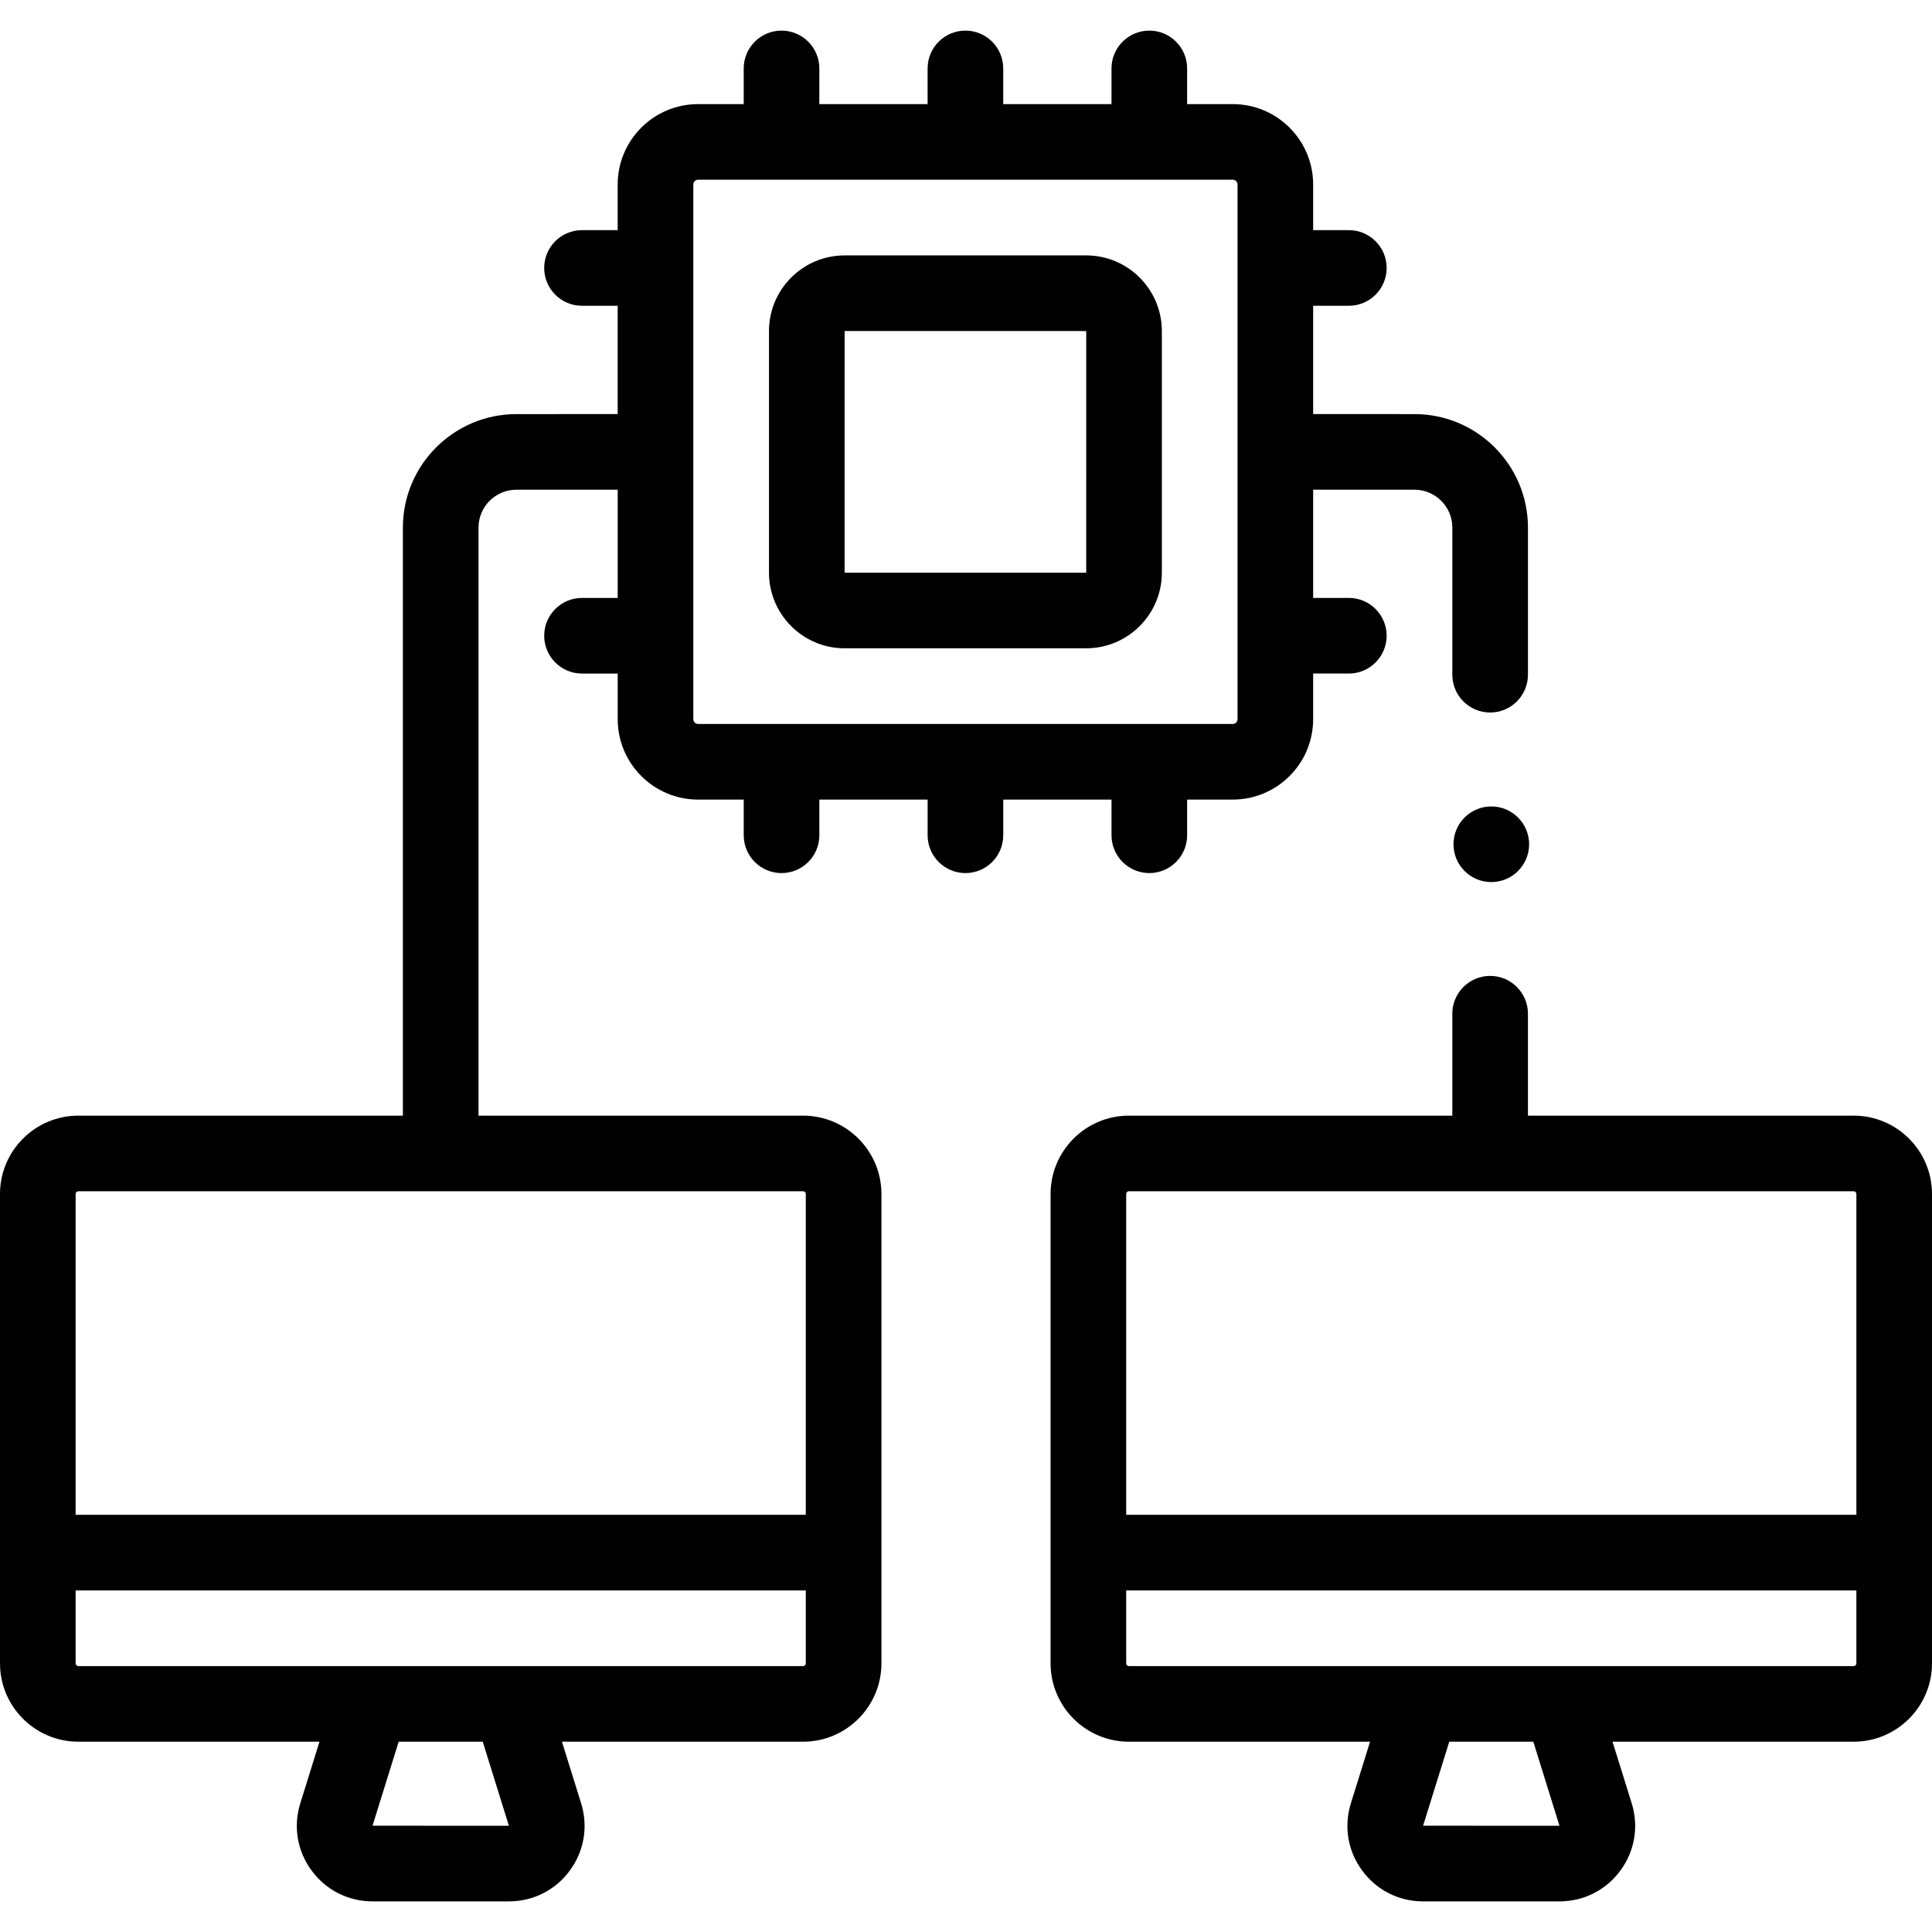
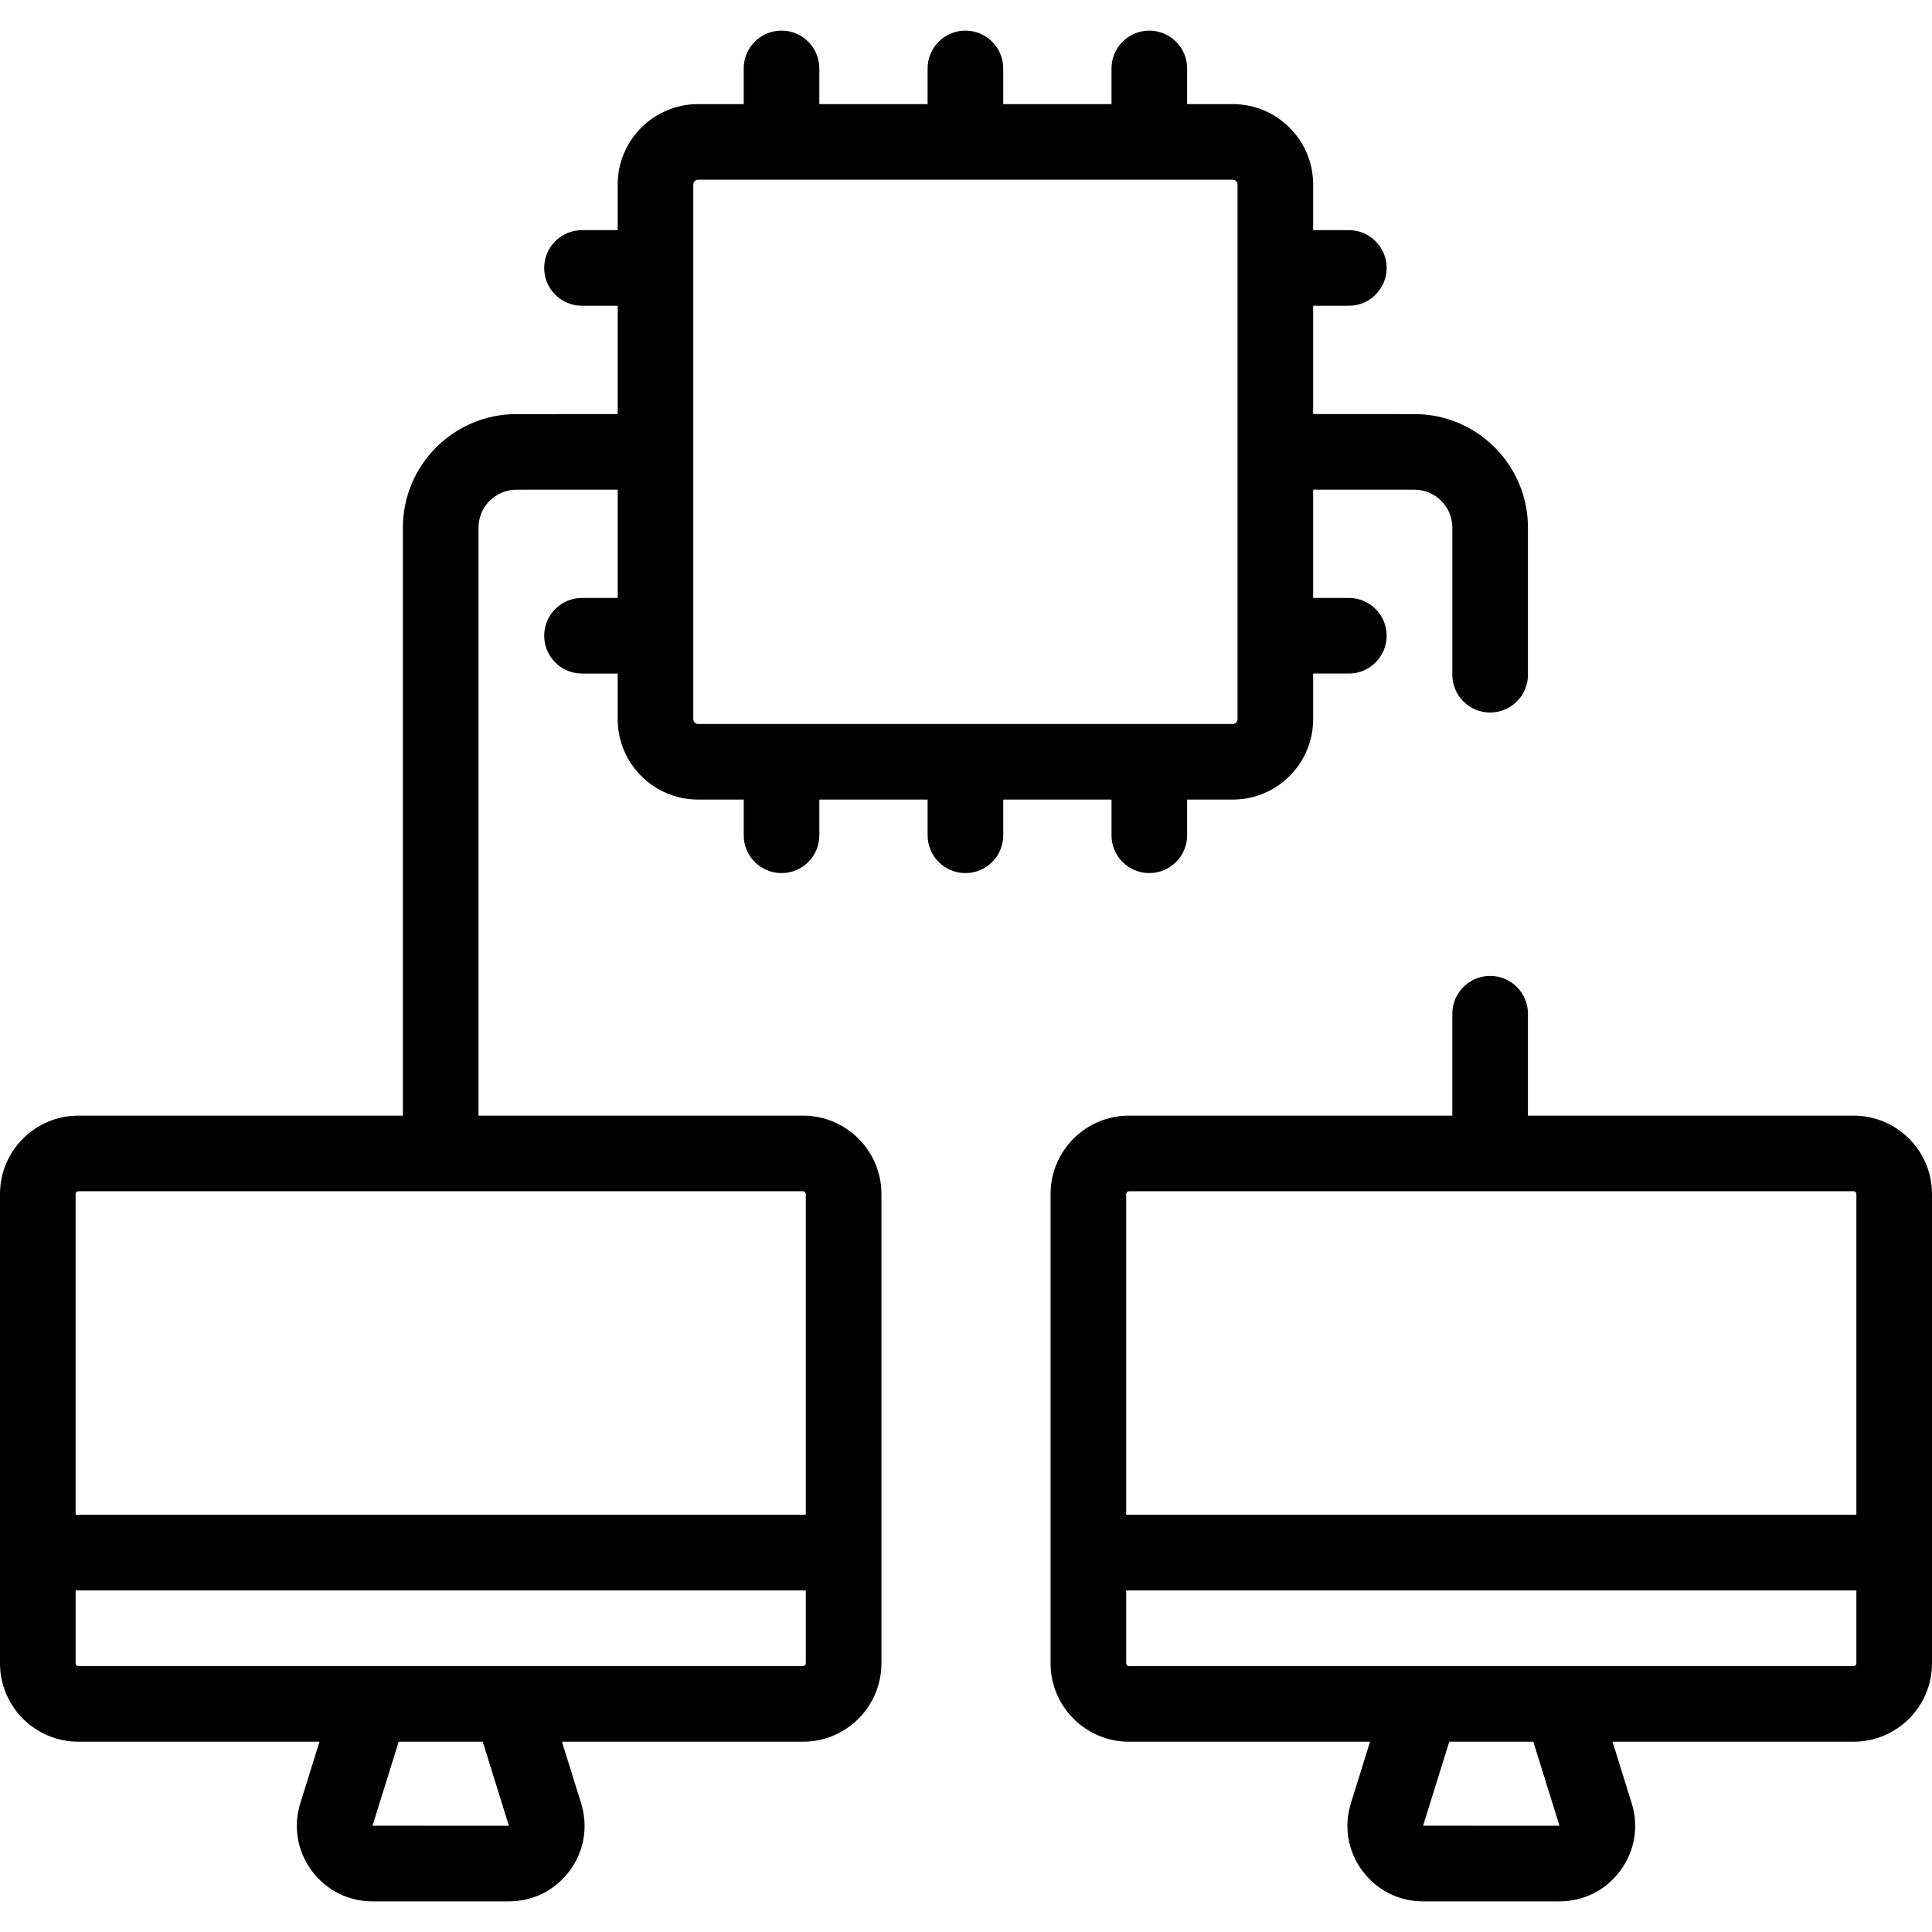
<svg xmlns="http://www.w3.org/2000/svg" id="Capa_1" height="512" viewBox="0 0 512 512" width="512">
  <g>
    <path d="m294.561 211.899v9.454c0 5.533 4.486 10.02 10.02 10.02s10.02-4.486 10.02-10.02v-9.454h12.096c11.747 0 21.302-9.557 21.302-21.303v-12.099h9.458c5.533 0 10.02-4.486 10.02-10.02s-4.486-10.02-10.02-10.02h-9.458v-28.689l26.86.013c5.527.002 10.023 4.501 10.023 10.027v38.997c0 5.533 4.486 10.02 10.02 10.02s10.02-4.486 10.02-10.02v-38.997c0-16.571-13.481-30.06-30.053-30.067l-26.87-.013v-28.697h9.458c5.533 0 10.02-4.486 10.02-10.02s-4.486-10.02-10.02-10.02h-9.458v-12.098c0-11.747-9.556-21.302-21.302-21.302h-12.097v-9.455c0-5.533-4.486-10.02-10.02-10.02s-10.02 4.486-10.02 10.02v9.455h-28.694v-9.455c0-5.533-4.486-10.02-10.02-10.02s-10.02 4.486-10.02 10.02v9.455h-28.694v-9.455c0-5.533-4.486-10.02-10.02-10.02-5.533 0-10.02 4.486-10.02 10.02v9.455h-12.096c-11.747 0-21.303 9.556-21.303 21.302v12.099h-9.457c-5.533 0-10.02 4.486-10.02 10.02s4.486 10.02 10.02 10.02h9.457v28.699l-26.869.013c-16.571.008-30.053 13.495-30.053 30.067v155.847h-86.01c-11.448-.001-20.761 9.312-20.761 20.76v124.39c0 11.448 9.313 20.761 20.761 20.761h63.905l-5.08 16.31c-1.915 6.15-.824 12.653 2.994 17.841s9.702 8.163 16.143 8.163h36.14c6.441 0 12.326-2.976 16.143-8.163 3.818-5.188 4.909-11.69 2.994-17.841l-5.08-16.31h63.905c11.448 0 20.761-9.313 20.761-20.761v-124.39c0-11.448-9.313-20.761-20.761-20.761h-86.012v-155.848c0-5.526 4.496-10.025 10.023-10.027l26.859-.013v28.689h-9.457c-5.533 0-10.02 4.486-10.02 10.02s4.486 10.02 10.02 10.02h9.457v12.099c0 11.747 9.557 21.303 21.303 21.303h12.096v9.454c0 5.533 4.486 10.02 10.02 10.02 5.533 0 10.02-4.486 10.02-10.02v-9.454h28.694v9.454c0 5.533 4.486 10.02 10.02 10.02s10.02-4.486 10.02-10.02v-9.454h28.693zm-159.698 271.945-36.144-.006 6.936-22.269h22.274zm77.962-42.314h-192.064c-.398 0-.722-.324-.722-.722v-19.335h193.508v19.335c0 .398-.324.722-.722.722zm.722-125.112v85.017h-193.508v-85.017c0-.398.324-.722.722-.722h192.064c.398 0 .722.324.722.722zm-29.812-125.822v-141.703c0-.697.568-1.263 1.264-1.263h141.697c.697 0 1.263.567 1.263 1.263v141.703c0 .697-.567 1.264-1.263 1.264h-141.697c-.697 0-1.264-.567-1.264-1.264z" />
-     <path d="m223.835 171.804h64.025c11.052 0 20.043-8.992 20.043-20.044v-64.03c0-11.052-8.991-20.044-20.043-20.044h-64.025c-11.052 0-20.044 8.992-20.044 20.044v64.03c0 11.052 8.992 20.044 20.044 20.044zm0-84.079 64.029.005-.004 64.035-64.029.009c0-.001-.001-.005-.001-.014z" />
    <path d="m491.239 295.657h-86.318v-27.012c0-5.533-4.486-10.02-10.02-10.02s-10.02 4.486-10.02 10.02v27.012h-85.707c-11.447 0-20.76 9.313-20.76 20.761v124.39c0 11.448 9.313 20.761 20.76 20.761h63.906l-5.08 16.311c-1.915 6.151-.824 12.653 2.994 17.841 3.817 5.188 9.702 8.163 16.143 8.163h36.14c6.441 0 12.325-2.976 16.143-8.163s4.909-11.691 2.994-17.841l-5.08-16.31h63.905c11.448 0 20.761-9.313 20.761-20.761v-124.39c0-11.449-9.313-20.762-20.761-20.762zm-192.065 20.039h192.065c.398 0 .722.324.722.722v85.017h-193.508v-85.017c0-.398.324-.722.721-.722zm114.103 168.148-36.144-.006 6.936-22.269h22.274zm77.962-42.314h-192.065c-.397 0-.721-.324-.721-.722v-19.335h193.508v19.335c0 .398-.324.722-.722.722z" />
-     <circle cx="395.211" cy="223.738" r="10.02" />
  </g>
</svg>